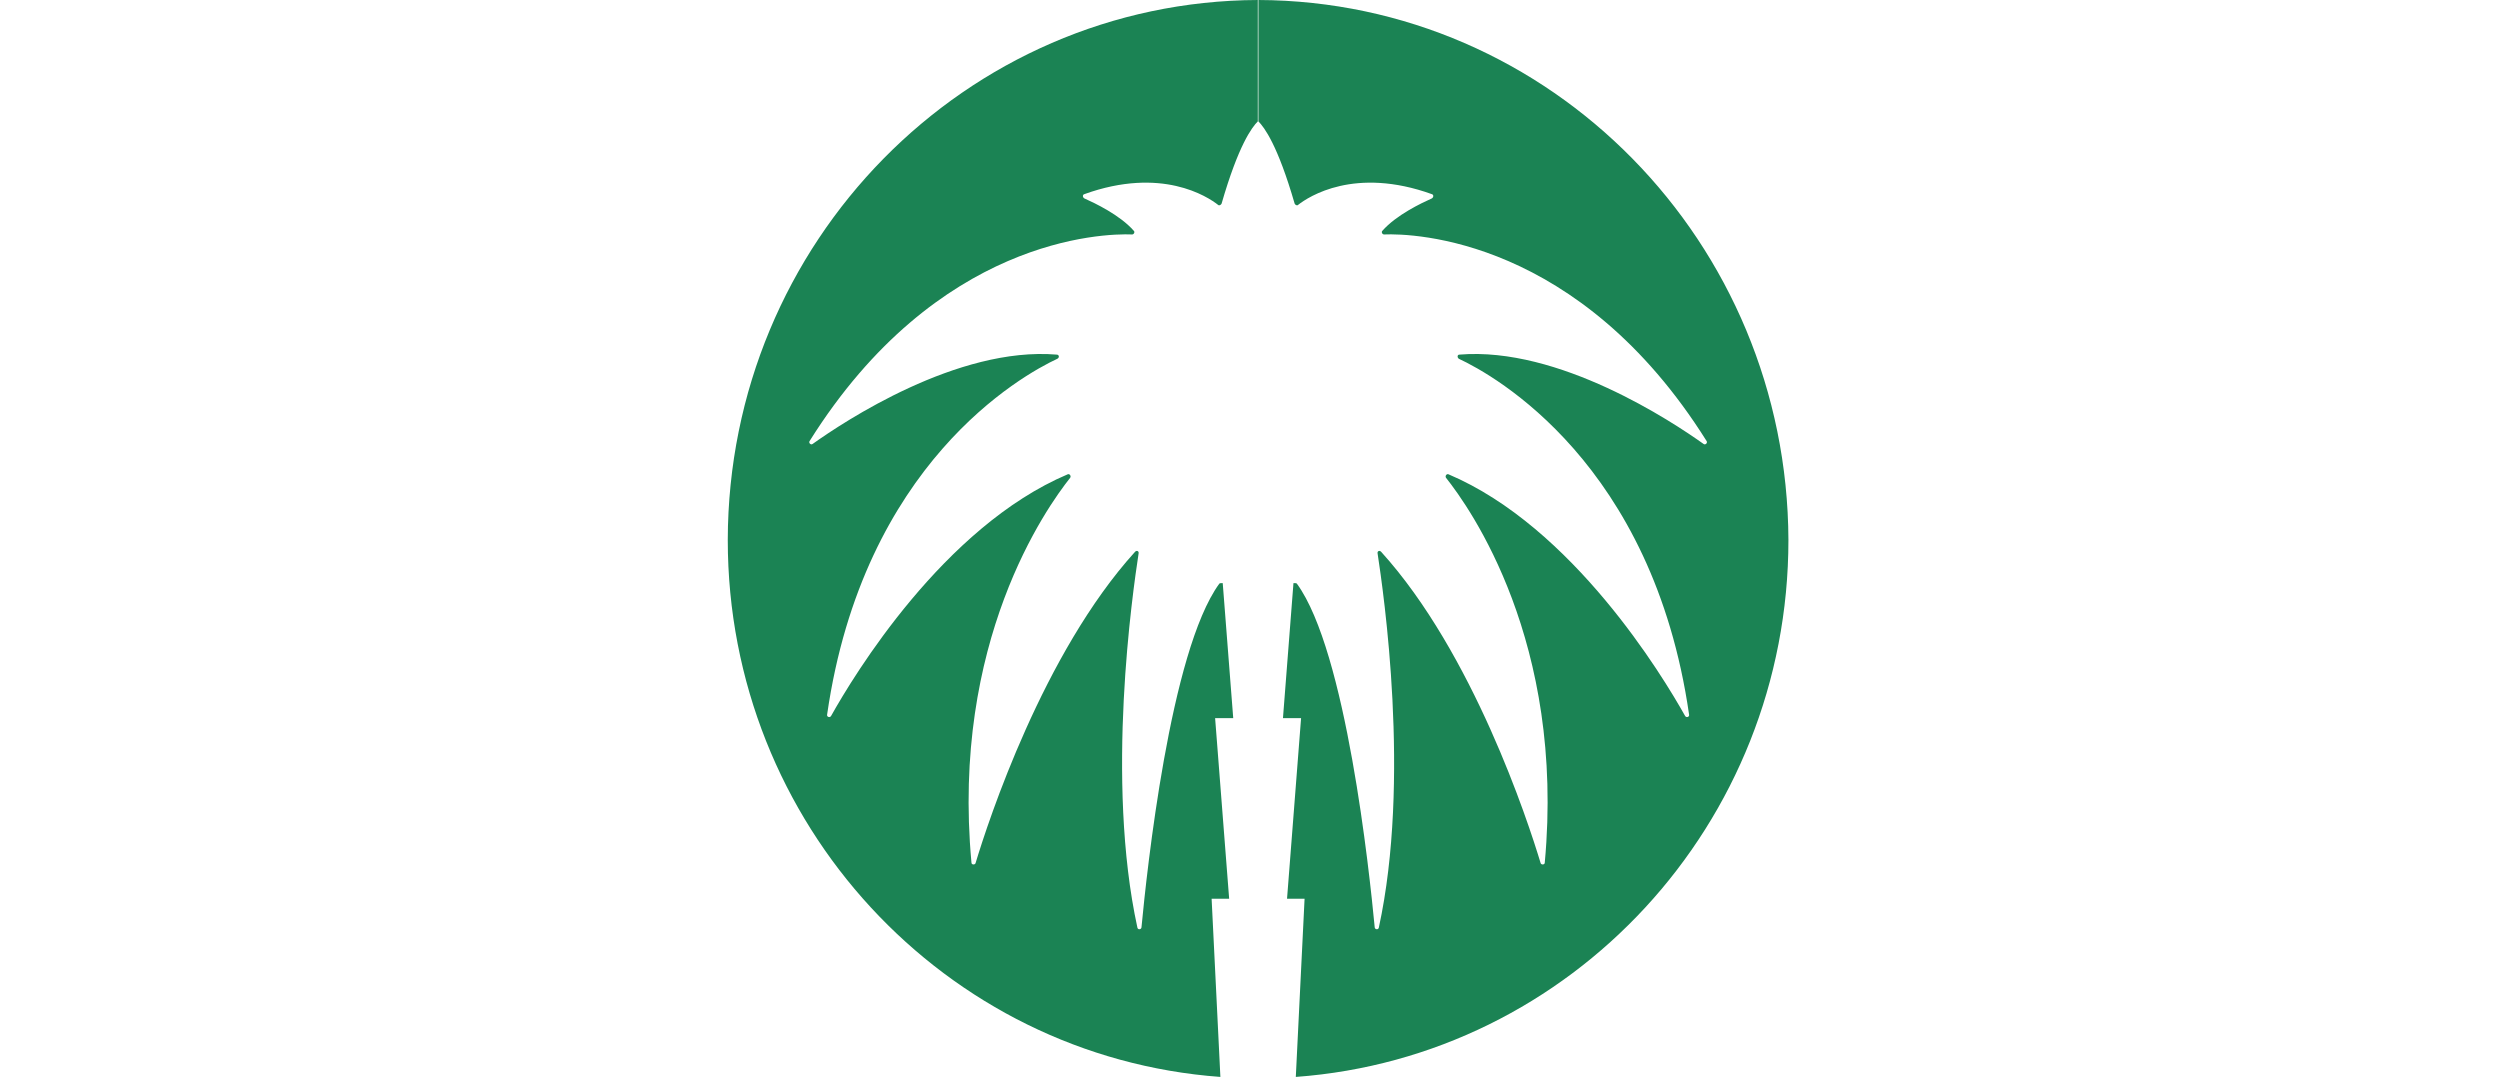
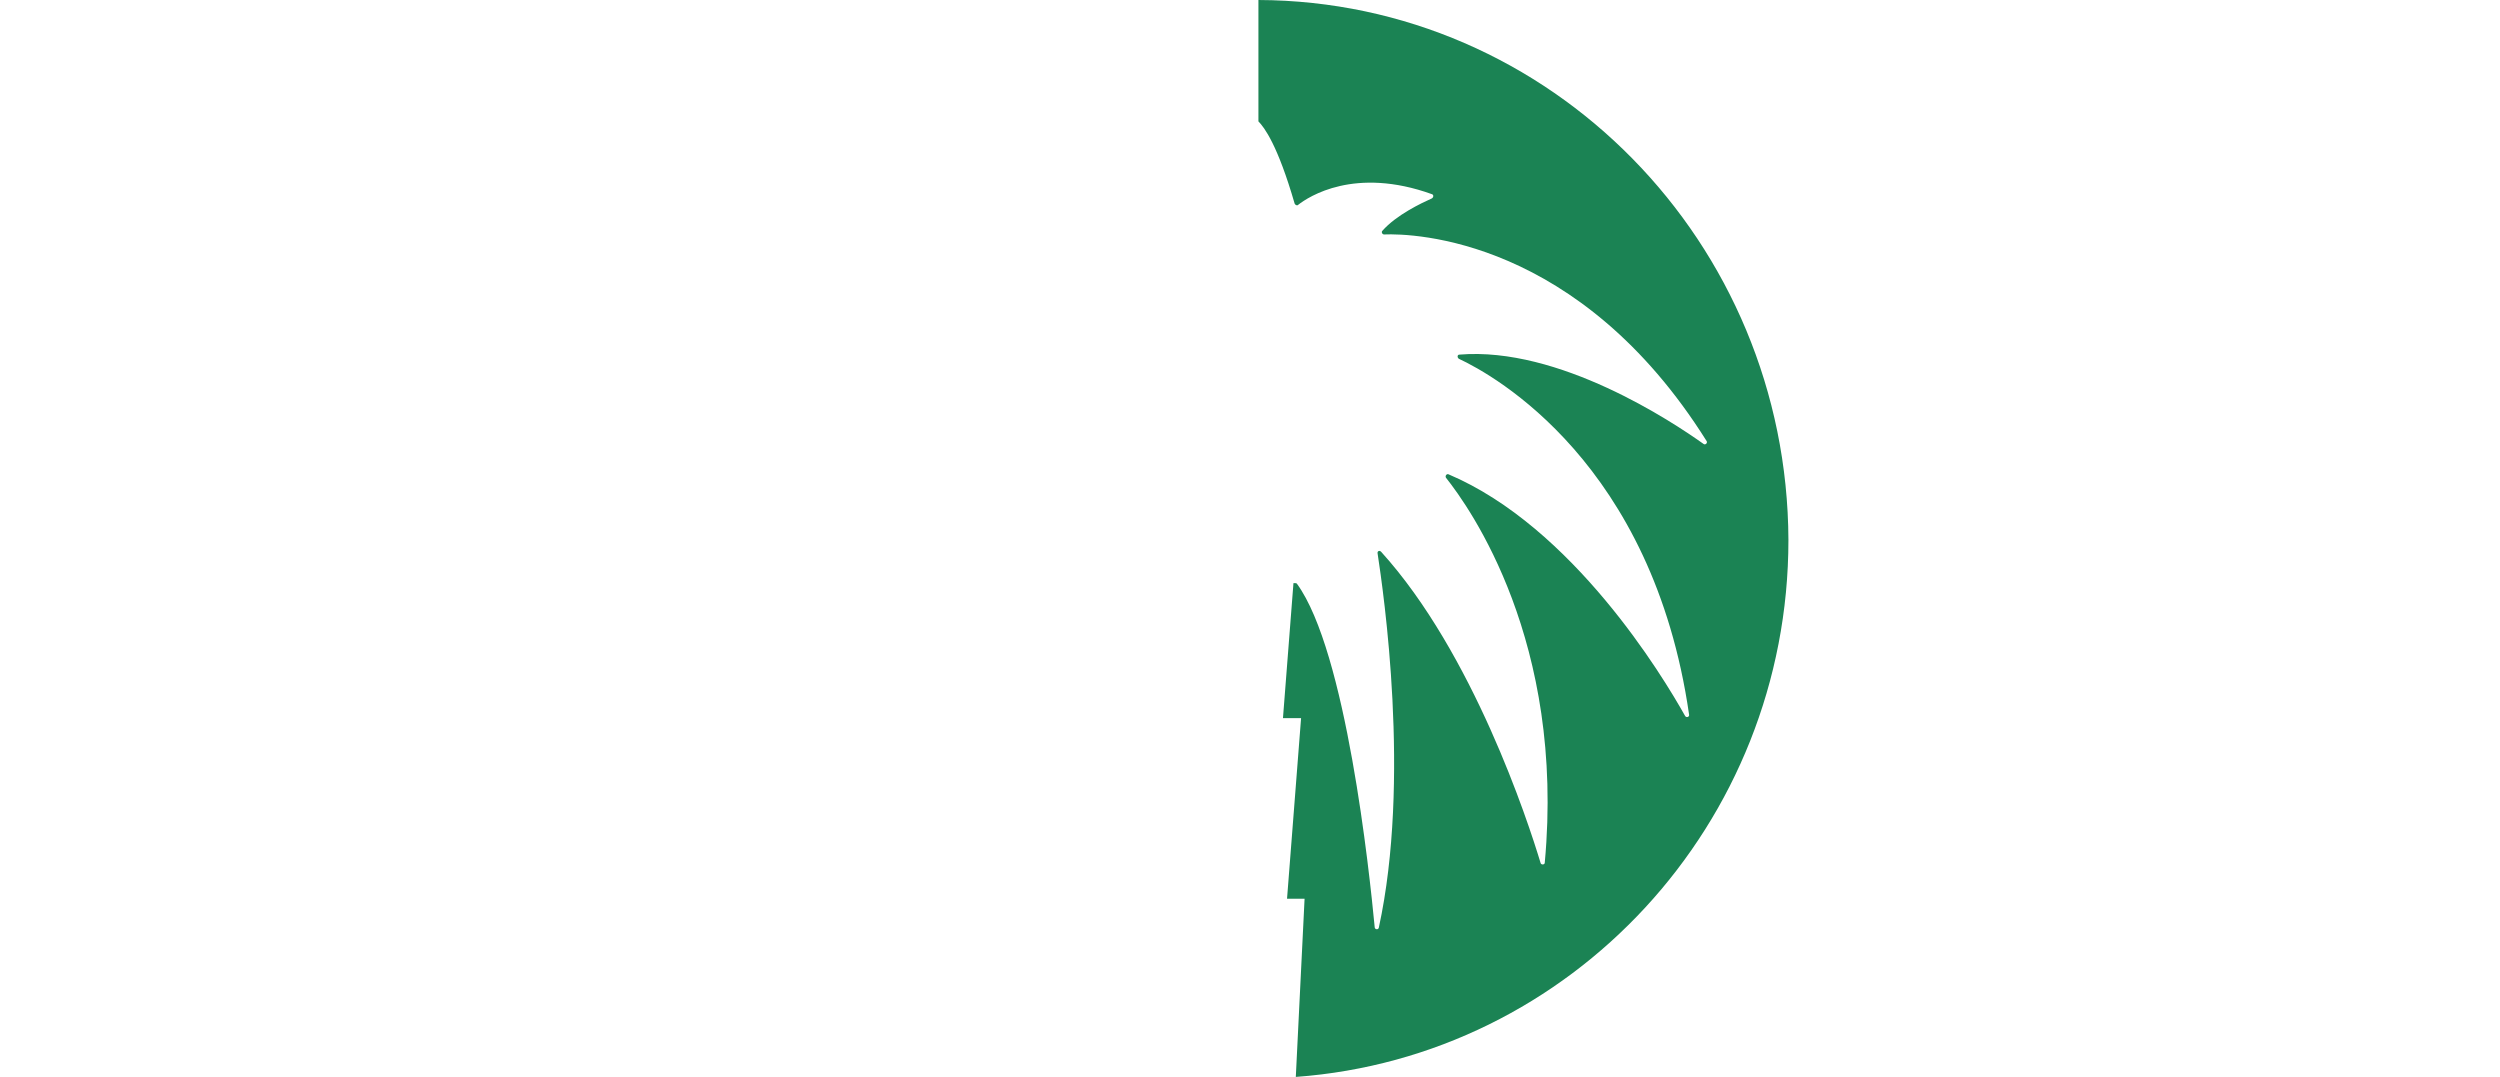
<svg xmlns="http://www.w3.org/2000/svg" width="65" height="28" viewBox="37 0 28 28" fill="none">
-   <path d="M51.203 0V3.156C51.05 3.31 50.701 3.771 50.261 5.295C50.245 5.326 50.2 5.357 50.169 5.326C49.896 5.111 48.696 4.325 46.69 5.049C46.644 5.064 46.644 5.126 46.69 5.157C46.964 5.28 47.617 5.588 47.981 6.003C48.012 6.034 47.981 6.096 47.936 6.096C47.176 6.065 42.861 6.188 39.549 11.468C39.519 11.514 39.579 11.576 39.625 11.545C40.445 10.96 43.393 9.005 45.976 9.22C46.037 9.22 46.052 9.297 45.991 9.328C45.064 9.759 40.947 12.053 40.005 18.579C39.99 18.641 40.081 18.672 40.111 18.61C40.688 17.579 43.028 13.7 46.265 12.33C46.31 12.315 46.356 12.376 46.325 12.422C45.702 13.207 43.226 16.686 43.758 22.428C43.758 22.489 43.849 22.489 43.864 22.443C44.198 21.335 45.626 16.979 48.012 14.346C48.057 14.3 48.118 14.331 48.103 14.393C47.951 15.393 47.237 20.288 48.073 24.121C48.088 24.183 48.179 24.167 48.179 24.106C48.316 22.659 48.923 16.932 50.2 15.178C50.215 15.162 50.23 15.162 50.245 15.162C50.245 15.162 50.261 15.162 50.291 15.162L50.564 18.672H50.093L50.458 23.367H50.002L50.23 28C43.074 27.477 37.422 21.427 37.422 14.039C37.437 6.296 43.606 0.031 51.203 0Z" fill="#1B8354" />
  <path d="M51.219 0V3.156C51.371 3.31 51.72 3.771 52.161 5.295C52.176 5.326 52.221 5.357 52.252 5.326C52.525 5.111 53.726 4.325 55.731 5.049C55.777 5.064 55.777 5.126 55.731 5.157C55.458 5.28 54.804 5.588 54.44 6.003C54.409 6.034 54.44 6.096 54.485 6.096C55.245 6.065 59.56 6.188 62.872 11.468C62.903 11.514 62.842 11.576 62.796 11.545C61.976 10.96 59.028 9.005 56.445 9.22C56.385 9.22 56.385 9.297 56.43 9.328C57.357 9.759 61.474 12.053 62.416 18.579C62.432 18.641 62.34 18.672 62.31 18.61C61.733 17.579 59.393 13.7 56.157 12.33C56.111 12.315 56.066 12.376 56.096 12.422C56.719 13.207 59.195 16.686 58.664 22.428C58.664 22.489 58.572 22.489 58.557 22.443C58.223 21.335 56.795 16.979 54.409 14.346C54.364 14.3 54.303 14.331 54.318 14.393C54.47 15.393 55.184 20.288 54.349 24.121C54.333 24.183 54.242 24.167 54.242 24.106C54.105 22.659 53.498 16.932 52.221 15.178C52.206 15.162 52.191 15.162 52.176 15.162C52.176 15.162 52.161 15.162 52.13 15.162L51.857 18.672H52.328L51.963 23.367H52.419L52.191 28C59.347 27.477 64.999 21.427 64.999 14.039C64.969 6.296 58.816 0.031 51.219 0Z" fill="#1B8354" />
</svg>